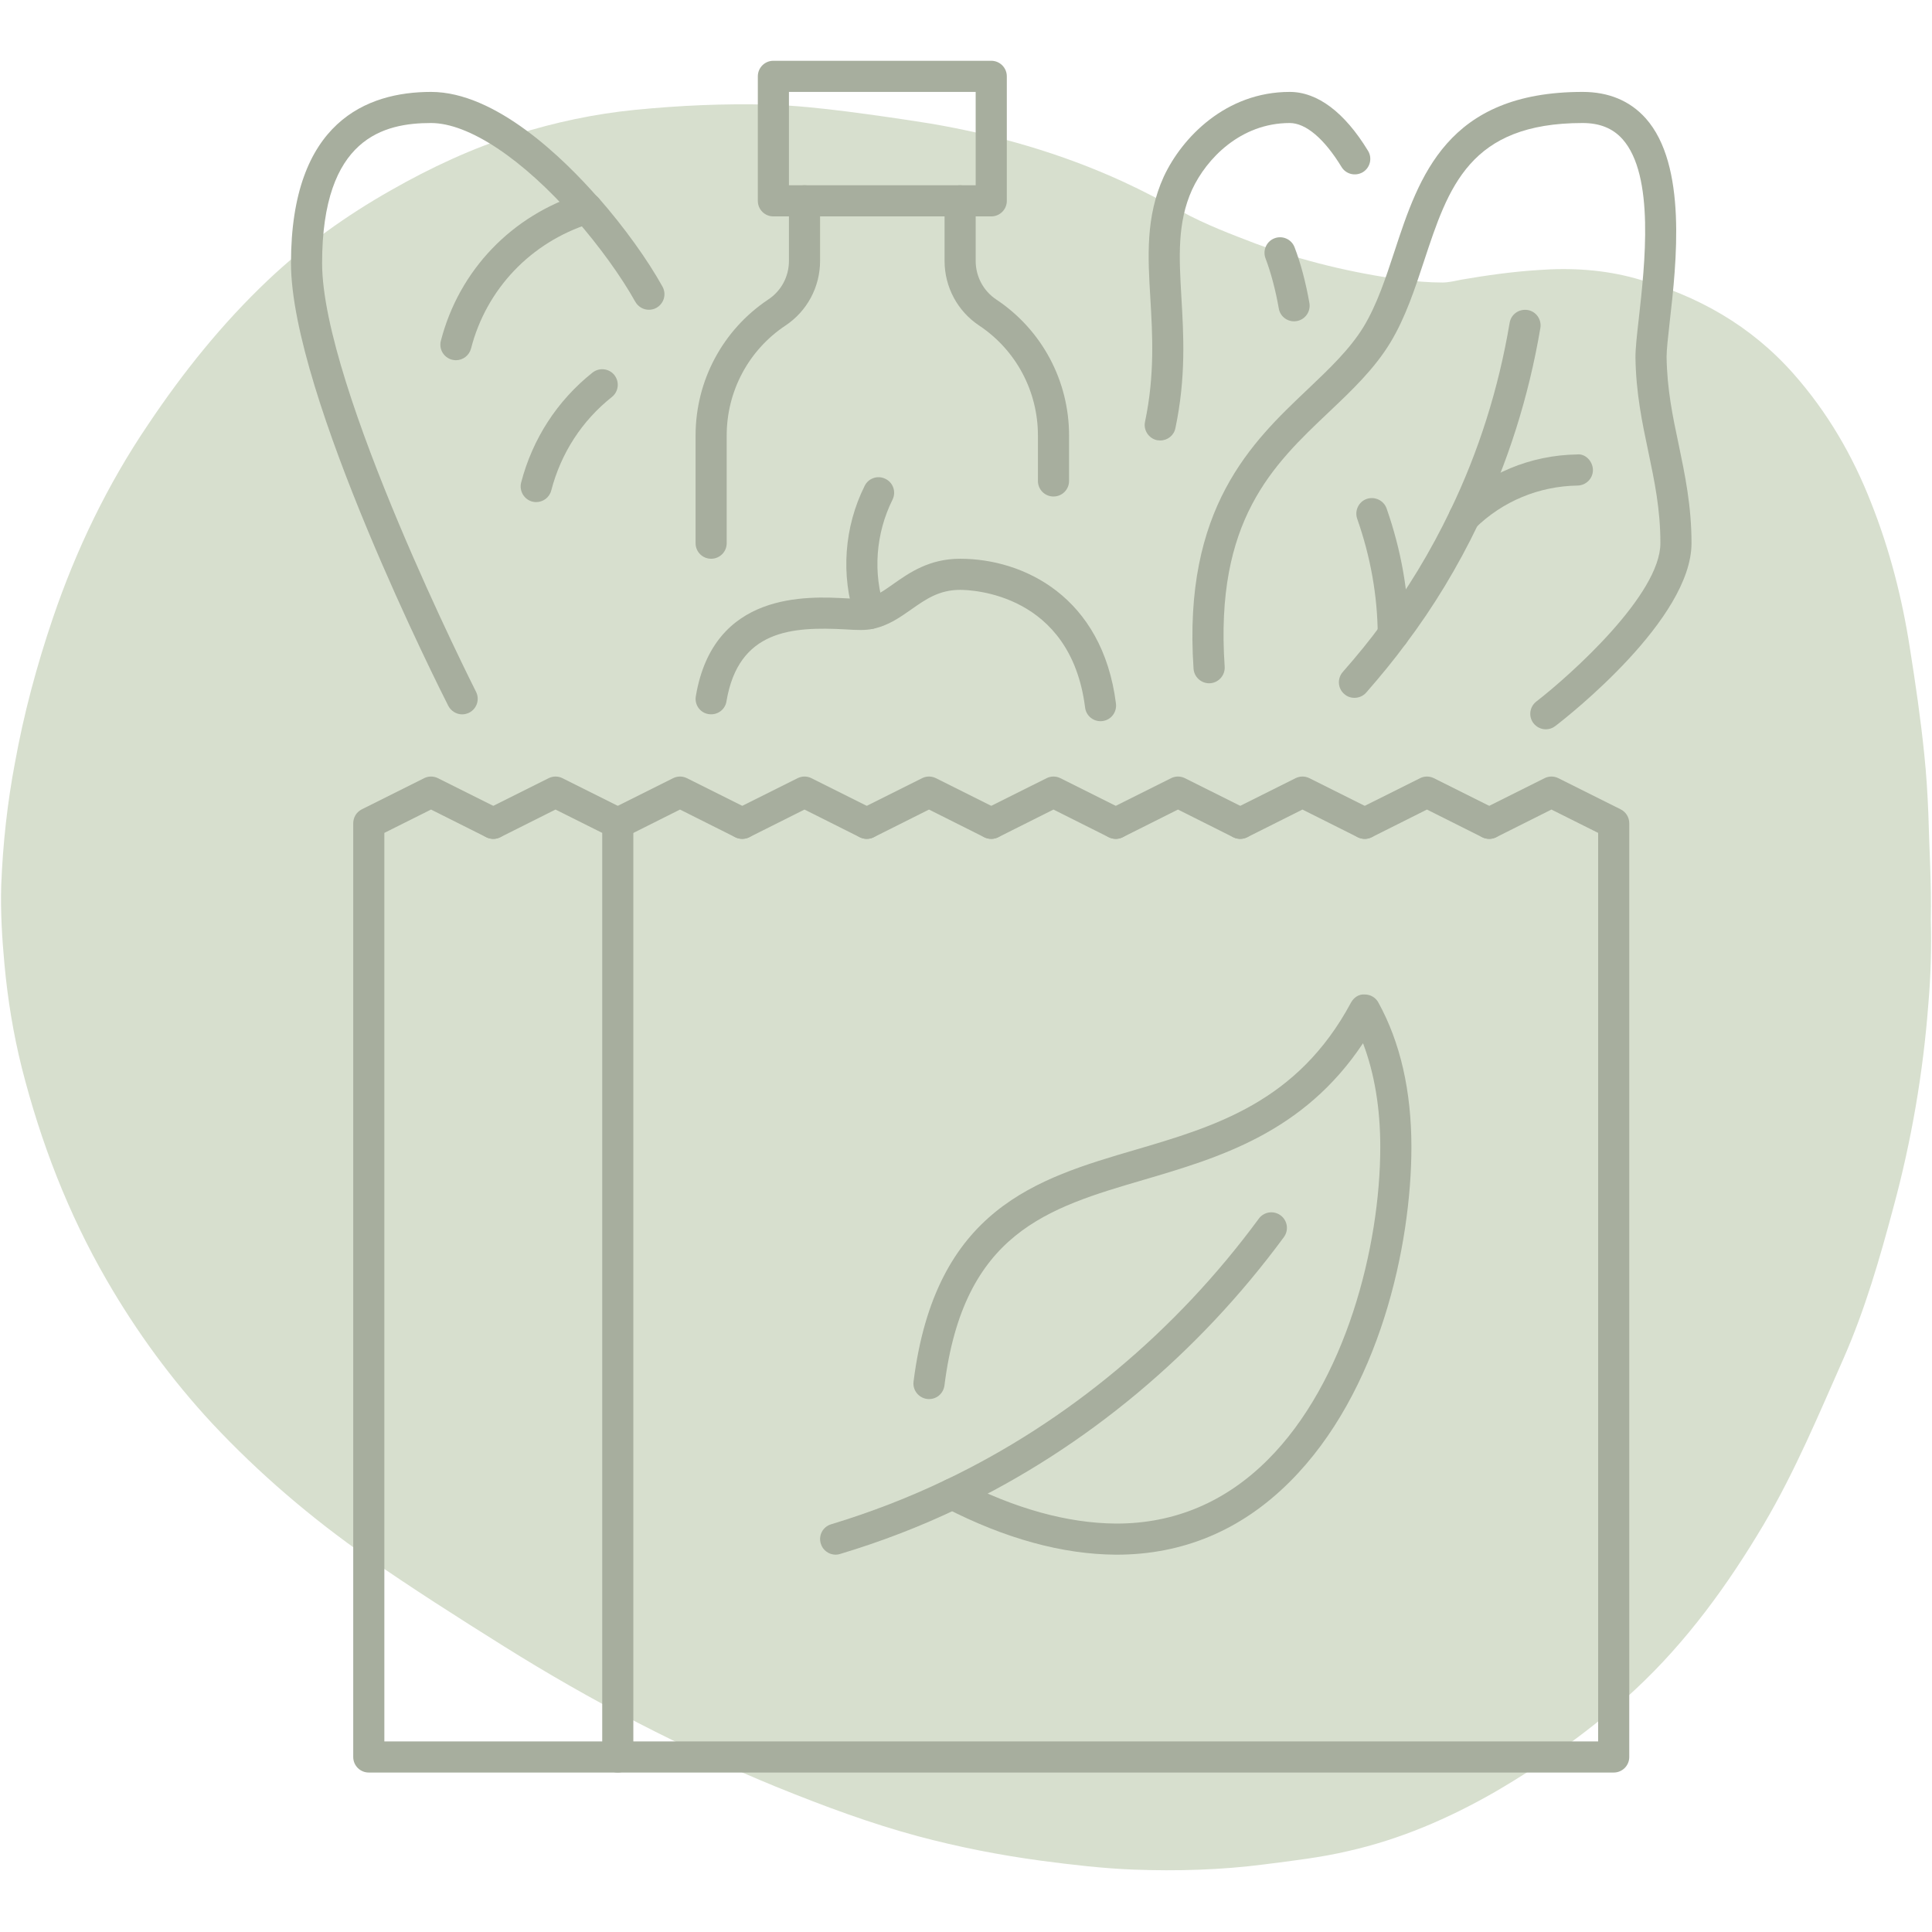
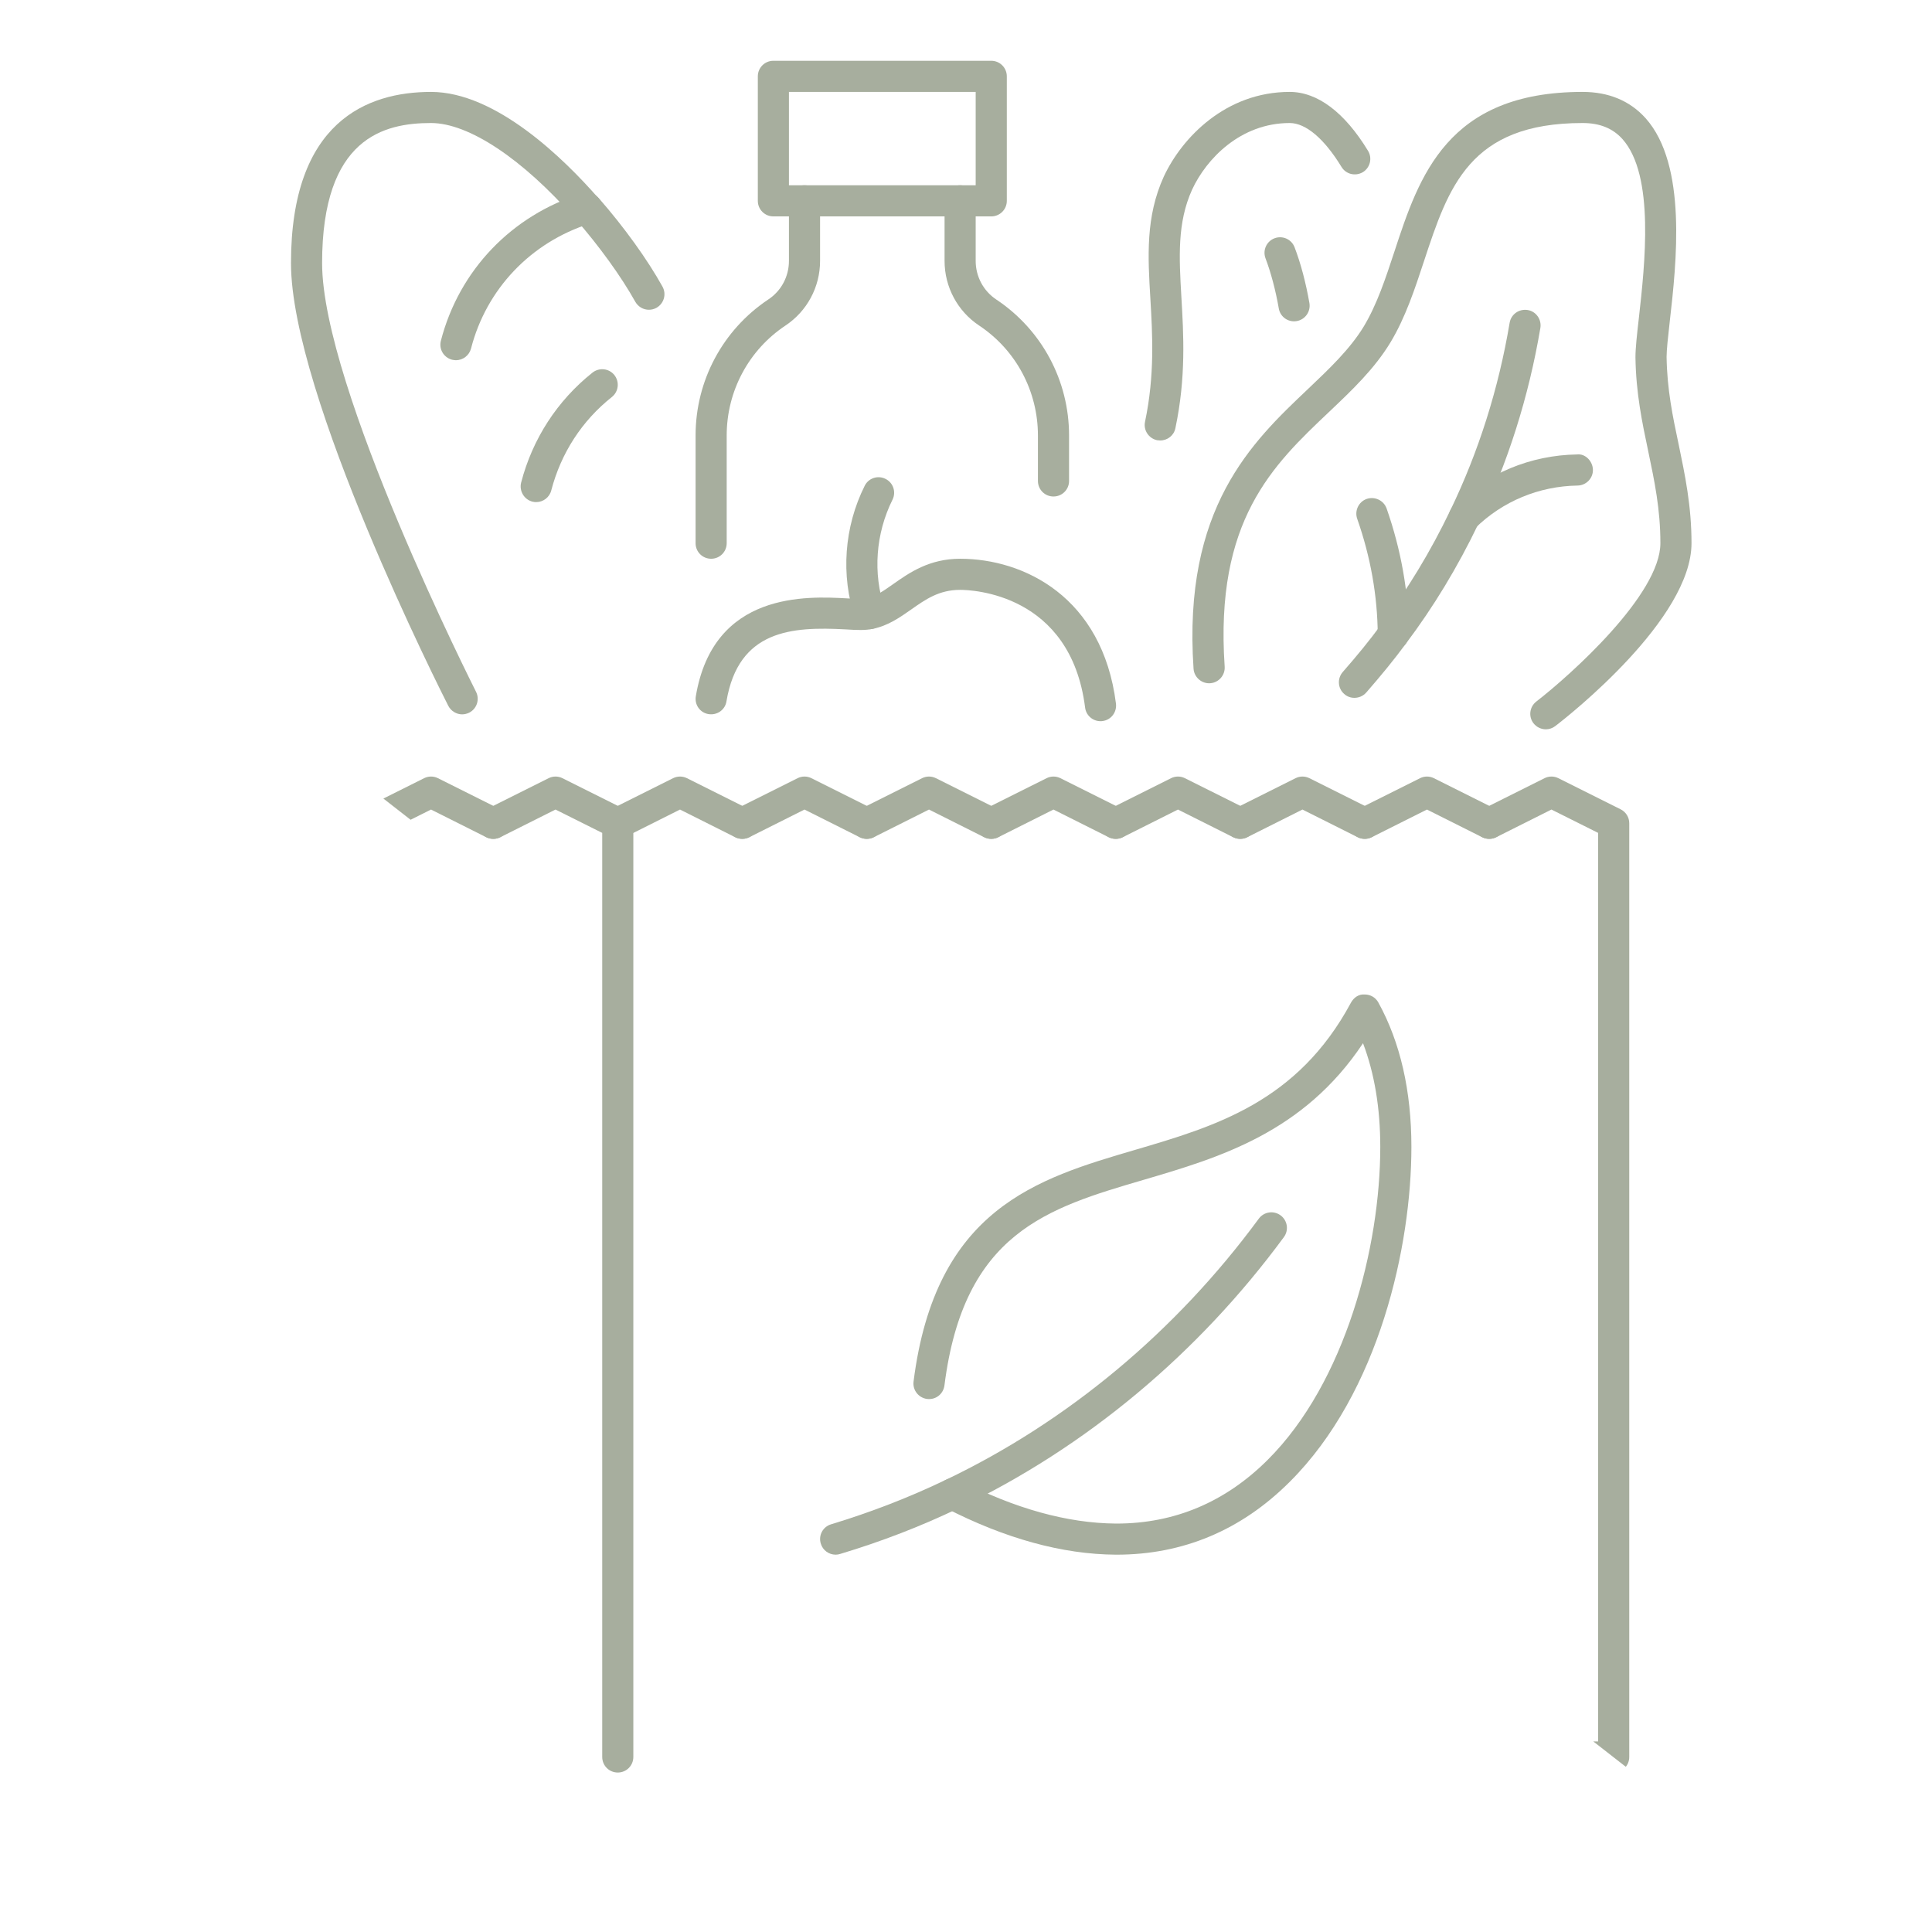
<svg xmlns="http://www.w3.org/2000/svg" width="500" viewBox="0 0 375 375" height="500" preserveAspectRatio="xMidYMid meet">
  <defs>
    <clipPath id="79f7e9d5be">
-       <path d="M 0 20.078 L 375 20.078 L 375 363.578 L 0 363.578 Z M 0 20.078 " clip-rule="nonzero" />
-     </clipPath>
+       </clipPath>
    <clipPath id="93a556aa64">
      <path d="M 92 150 L 123 150 L 123 344.047 L 92 344.047 Z M 92 150 " clip-rule="nonzero" />
    </clipPath>
    <clipPath id="3470bd2825">
-       <path d="M 68 150 L 317 150 L 317 344.047 L 68 344.047 Z M 68 150 " clip-rule="nonzero" />
+       <path d="M 68 150 L 317 150 L 317 344.047 Z M 68 150 " clip-rule="nonzero" />
    </clipPath>
    <clipPath id="019a517566">
      <path d="M 147 11.797 L 196 11.797 L 196 43 L 147 43 Z M 147 11.797 " clip-rule="nonzero" />
    </clipPath>
    <clipPath id="d55b65fb6f">
      <path d="M 56.387 17 L 117 17 L 117 139 L 56.387 139 Z M 56.387 17 " clip-rule="nonzero" />
    </clipPath>
    <clipPath id="d52565201b">
      <path d="M 231 17 L 328.637 17 L 328.637 142 L 231 142 Z M 231 17 " clip-rule="nonzero" />
    </clipPath>
  </defs>
  <g clip-path="url(#79f7e9d5be)">
    <path fill="#d7dfce" d="M 374.762 178.477 C 374.918 183.945 374.762 189.414 374.293 194.879 C 373.277 208.238 371.012 221.438 367.496 234.402 C 364.844 244.32 362.031 254.086 357.891 263.535 C 353.047 274.473 348.441 285.562 342.348 295.871 C 335.395 307.59 327.43 318.602 317.352 327.977 C 309.074 335.629 299.934 342.113 290.172 347.812 C 281.191 352.969 271.738 357.031 261.664 359.297 C 256.352 360.547 250.883 361.172 245.418 361.875 C 236.98 362.969 228.469 363.203 220.031 362.891 C 214.016 362.656 208.082 361.953 202.145 361.172 C 194.023 360.078 186.055 358.516 178.168 356.406 C 168.871 353.906 159.891 350.547 150.984 346.953 C 132.473 339.379 114.742 330.16 97.793 319.539 C 88.812 313.914 79.984 308.293 71.316 302.277 C 60.379 294.625 50.305 286.031 41.168 276.27 C 33.277 267.754 26.48 258.461 20.703 248.461 C 13.203 235.496 7.891 221.672 4.223 207.223 C 2.582 200.66 1.488 193.941 0.863 187.148 C 0.395 182.07 0.082 176.914 0.238 171.84 C 0.551 163.871 1.41 155.906 2.895 148.094 C 4.613 138.566 7.113 129.27 10.234 120.055 C 14.766 106.695 20.859 94.043 28.746 82.406 C 35.543 72.25 43.117 62.801 52.023 54.367 C 59.207 47.57 67.176 41.867 75.848 36.949 C 83.656 32.496 91.703 28.746 100.215 26.09 C 107.715 23.746 115.367 22.105 123.258 21.324 C 131.926 20.469 140.52 20.078 149.266 20.312 C 154.344 20.469 159.344 21.012 164.34 21.637 C 169.809 22.34 175.199 23.121 180.586 23.98 C 193.477 26.168 205.973 29.762 217.922 35.23 C 221.828 37.027 225.656 39.055 229.406 41.086 C 234.012 43.586 238.934 45.461 243.855 47.336 C 252.992 50.695 262.445 52.961 272.129 54.289 C 274.707 54.602 277.363 54.836 279.941 54.836 C 281.191 54.836 282.438 54.523 283.609 54.289 C 288.609 53.43 293.609 52.727 298.609 52.414 C 305.012 51.945 311.34 52.336 317.508 54.055 C 329.461 57.332 339.848 63.191 348.129 72.562 C 354.688 79.984 359.609 88.422 363.203 97.637 C 366.797 106.695 369.215 116.148 370.699 125.754 C 371.793 132.629 372.809 139.582 373.512 146.531 C 373.902 150.281 374.137 154.109 374.293 157.938 C 374.449 164.496 374.918 171.449 374.762 178.477 Z M 374.762 178.477 " fill-opacity="1" fill-rule="nonzero" />
  </g>
  <path fill="#a7ae9e" d="M 168.238 162.82 C 167.789 162.82 167.316 162.727 166.891 162.516 L 156.156 157.133 L 145.418 162.516 C 143.93 163.246 142.113 162.633 141.359 161.145 C 140.629 159.66 141.242 157.844 142.727 157.086 L 154.809 151.047 C 155.66 150.621 156.648 150.621 157.5 151.047 L 169.582 157.086 C 171.066 157.844 171.684 159.66 170.949 161.145 C 170.406 162.207 169.344 162.82 168.238 162.82 " fill-opacity="1" fill-rule="nonzero" />
  <path fill="#a7ae9e" d="M 192.398 162.82 C 191.953 162.82 191.48 162.727 191.055 162.516 L 180.32 157.133 L 169.582 162.516 C 168.094 163.246 166.277 162.633 165.523 161.145 C 164.793 159.66 165.406 157.844 166.891 157.086 L 178.973 151.047 C 179.824 150.621 180.812 150.621 181.664 151.047 L 193.746 157.086 C 195.23 157.844 195.844 159.66 195.113 161.145 C 194.57 162.207 193.508 162.82 192.398 162.82 " fill-opacity="1" fill-rule="nonzero" />
  <path fill="#a7ae9e" d="M 216.562 162.82 C 216.117 162.82 215.645 162.727 215.219 162.516 L 204.48 157.133 L 193.746 162.516 C 192.258 163.246 190.441 162.633 189.688 161.145 C 188.953 159.66 189.57 157.844 191.055 157.086 L 203.137 151.047 C 203.988 150.621 204.977 150.621 205.828 151.047 L 217.91 157.086 C 219.395 157.844 220.008 159.66 219.277 161.145 C 218.734 162.207 217.672 162.82 216.562 162.82 " fill-opacity="1" fill-rule="nonzero" />
  <path fill="#a7ae9e" d="M 240.727 162.82 C 240.277 162.82 239.809 162.727 239.383 162.516 L 228.645 157.133 L 217.91 162.516 C 216.422 163.246 214.605 162.633 213.852 161.145 C 213.117 159.66 213.73 157.844 215.219 157.086 L 227.301 151.047 C 228.148 150.621 229.141 150.621 229.992 151.047 L 242.074 157.086 C 243.559 157.844 244.172 159.66 243.441 161.145 C 242.898 162.207 241.836 162.82 240.727 162.82 " fill-opacity="1" fill-rule="nonzero" />
  <path fill="#a7ae9e" d="M 264.891 162.82 C 264.441 162.82 263.973 162.727 263.547 162.516 L 252.809 157.133 L 242.074 162.516 C 240.586 163.246 238.77 162.633 238.016 161.145 C 237.281 159.66 237.895 157.844 239.383 157.086 L 251.465 151.047 C 252.312 150.621 253.305 150.621 254.156 151.047 L 266.234 157.086 C 267.723 157.844 268.336 159.66 267.605 161.145 C 267.062 162.207 266 162.82 264.891 162.82 " fill-opacity="1" fill-rule="nonzero" />
  <path fill="#a7ae9e" d="M 289.055 162.82 C 288.605 162.82 288.133 162.727 287.711 162.516 L 276.973 157.133 L 266.234 162.516 C 264.75 163.246 262.934 162.633 262.176 161.145 C 261.445 159.66 262.059 157.844 263.547 157.086 L 275.629 151.047 C 276.477 150.621 277.469 150.621 278.316 151.047 L 290.398 157.086 C 291.887 157.844 292.5 159.66 291.77 161.145 C 291.227 162.207 290.164 162.82 289.055 162.82 " fill-opacity="1" fill-rule="nonzero" />
  <path fill="#a7ae9e" d="M 144.074 162.82 C 143.625 162.82 143.152 162.727 142.727 162.516 L 131.992 157.133 L 121.254 162.516 C 119.77 163.246 117.949 162.633 117.195 161.145 C 116.465 159.66 117.078 157.844 118.562 157.086 L 130.645 151.047 C 131.496 150.621 132.488 150.621 133.336 151.047 L 145.418 157.086 C 146.906 157.844 147.52 159.66 146.785 161.145 C 146.242 162.207 145.184 162.82 144.074 162.82 " fill-opacity="1" fill-rule="nonzero" />
  <g clip-path="url(#93a556aa64)">
    <path fill="#a7ae9e" d="M 119.91 344.047 C 118.234 344.047 116.891 342.703 116.891 341.027 L 116.891 161.664 L 107.828 157.133 L 97.09 162.516 C 95.605 163.246 93.789 162.633 93.031 161.145 C 92.301 159.66 92.914 157.844 94.402 157.086 L 106.484 151.047 C 107.332 150.621 108.324 150.621 109.172 151.047 L 121.254 157.086 C 122.293 157.605 122.93 158.645 122.93 159.801 L 122.93 341.027 C 122.93 342.703 121.586 344.047 119.91 344.047 " fill-opacity="1" fill-rule="nonzero" />
  </g>
  <g clip-path="url(#3470bd2825)">
    <path fill="#a7ae9e" d="M 313.219 344.047 L 71.582 344.047 C 69.906 344.047 68.562 342.703 68.562 341.027 L 68.562 159.801 C 68.562 158.645 69.199 157.605 70.238 157.086 L 82.32 151.047 C 83.168 150.621 84.16 150.621 85.008 151.047 L 97.09 157.086 C 98.578 157.844 99.191 159.66 98.461 161.145 C 97.703 162.633 95.887 163.246 94.402 162.516 L 83.664 157.133 L 74.602 161.664 L 74.602 338.008 L 310.199 338.008 L 310.199 161.664 L 301.137 157.133 L 290.398 162.516 C 288.914 163.246 287.098 162.633 286.34 161.145 C 285.609 159.66 286.223 157.844 287.711 157.086 L 299.793 151.047 C 300.641 150.621 301.633 150.621 302.48 151.047 L 314.562 157.086 C 315.602 157.605 316.238 158.645 316.238 159.801 L 316.238 341.027 C 316.238 342.703 314.895 344.047 313.219 344.047 " fill-opacity="1" fill-rule="nonzero" />
  </g>
  <path fill="#a7ae9e" d="M 162.195 301.762 C 160.898 301.762 159.695 300.914 159.316 299.613 C 158.82 298.012 159.719 296.336 161.324 295.863 C 169.039 293.527 176.52 290.625 183.551 287.25 C 207.219 275.945 228.246 258.414 244.336 236.539 C 245.328 235.195 247.215 234.91 248.562 235.902 C 249.906 236.895 250.191 238.781 249.199 240.125 C 232.516 262.805 210.711 280.973 186.148 292.699 C 178.855 296.219 171.094 299.215 163.07 301.621 C 162.785 301.715 162.48 301.762 162.195 301.762 " fill-opacity="1" fill-rule="nonzero" />
  <path fill="#a7ae9e" d="M 216.73 301.762 C 216.66 301.762 216.609 301.762 216.562 301.762 C 206.18 301.691 195.043 298.625 183.457 292.652 C 181.992 291.898 181.402 290.082 182.16 288.594 C 182.938 287.109 184.754 286.52 186.242 287.297 C 196.953 292.82 207.172 295.652 216.586 295.723 C 216.633 295.723 216.684 295.723 216.73 295.723 C 227.961 295.723 237.824 291.566 246.035 283.379 C 261.164 268.324 267.91 242.016 267.91 222.617 C 267.91 215.066 266.777 208.316 264.562 202.488 C 253 219.879 236.621 224.695 222.039 228.988 C 203.277 234.484 187.066 239.254 183.316 268.914 C 183.102 270.566 181.641 271.746 179.941 271.535 C 178.289 271.32 177.109 269.812 177.32 268.16 C 181.57 234.582 201.273 228.777 220.34 223.184 C 235.82 218.629 251.844 213.934 262.227 194.605 C 262.766 193.641 263.711 192.93 264.891 193.027 C 266 193.027 267.016 193.617 267.535 194.582 C 271.805 202.324 273.953 211.762 273.953 222.617 C 273.953 241.754 267.77 270.262 250.309 287.652 C 240.918 297.02 229.613 301.762 216.73 301.762 " fill-opacity="1" fill-rule="nonzero" />
  <g clip-path="url(#019a517566)">
    <path fill="#a7ae9e" d="M 153.133 35.961 L 189.379 35.961 L 189.379 17.84 L 153.133 17.84 Z M 192.398 42.004 L 150.113 42.004 C 148.438 42.004 147.094 40.656 147.094 38.984 L 147.094 14.82 C 147.094 13.145 148.438 11.797 150.113 11.797 L 192.398 11.797 C 194.074 11.797 195.422 13.145 195.422 14.82 L 195.422 38.984 C 195.422 40.656 194.074 42.004 192.398 42.004 " fill-opacity="1" fill-rule="nonzero" />
  </g>
  <path fill="#a7ae9e" d="M 204.48 96.371 C 202.805 96.371 201.461 95.027 201.461 93.352 L 201.461 84.527 C 201.461 75.914 197.191 67.938 190.062 63.195 C 185.863 60.41 183.34 55.715 183.34 50.641 L 183.34 38.984 C 183.34 37.309 184.684 35.961 186.359 35.961 C 188.035 35.961 189.379 37.309 189.379 38.984 L 189.379 50.641 C 189.379 53.684 190.891 56.492 193.391 58.145 C 202.242 64.043 207.504 73.906 207.504 84.527 L 207.504 93.352 C 207.504 95.027 206.156 96.371 204.48 96.371 " fill-opacity="1" fill-rule="nonzero" />
  <path fill="#a7ae9e" d="M 138.031 108.453 C 136.355 108.453 135.012 107.109 135.012 105.434 L 135.012 84.527 C 135.012 73.906 140.273 64.043 149.098 58.145 C 151.625 56.492 153.133 53.684 153.133 50.641 L 153.133 38.984 C 153.133 37.309 154.48 35.961 156.156 35.961 C 157.832 35.961 159.176 37.309 159.176 38.984 L 159.176 50.641 C 159.176 55.715 156.648 60.41 152.449 63.195 C 145.324 67.938 141.051 75.914 141.051 84.527 L 141.051 105.434 C 141.051 107.109 139.707 108.453 138.031 108.453 " fill-opacity="1" fill-rule="nonzero" />
  <path fill="#a7ae9e" d="M 213.59 139.98 C 212.105 139.98 210.805 138.871 210.617 137.336 C 207.809 115.133 188.555 114.492 186.359 114.492 C 182.277 114.492 179.656 116.336 176.875 118.293 C 174.656 119.852 172.367 121.457 169.441 122.047 C 167.977 122.375 166.371 122.305 164.129 122.164 C 153.723 121.598 143.34 122.234 141.004 136.133 C 140.746 137.785 139.188 138.871 137.535 138.609 C 135.883 138.352 134.777 136.793 135.059 135.141 C 138.48 114.73 156.699 115.723 164.438 116.145 C 165.996 116.215 167.152 116.359 168.188 116.145 C 169.938 115.793 171.539 114.66 173.379 113.363 C 176.496 111.168 180.367 108.453 186.359 108.453 C 198.676 108.453 213.992 115.816 216.609 136.582 C 216.801 138.258 215.645 139.766 213.969 139.957 C 213.852 139.98 213.73 139.98 213.59 139.98 " fill-opacity="1" fill-rule="nonzero" />
  <path fill="#a7ae9e" d="M 168.852 122.117 C 167.574 122.117 166.395 121.312 165.973 120.039 C 163.164 111.664 163.848 102.27 167.836 94.293 C 168.566 92.809 170.383 92.195 171.871 92.949 C 173.379 93.68 173.973 95.5 173.238 96.984 C 169.961 103.57 169.395 111.262 171.707 118.129 C 172.223 119.711 171.375 121.406 169.793 121.949 C 169.488 122.047 169.156 122.117 168.852 122.117 " fill-opacity="1" fill-rule="nonzero" />
  <path fill="#a7ae9e" d="M 125.949 60.125 C 124.887 60.125 123.875 59.559 123.309 58.57 C 120.57 53.66 116.324 47.785 111.648 42.43 C 110.566 41.152 110.684 39.266 111.934 38.156 C 113.184 37.07 115.094 37.188 116.203 38.441 C 121.16 44.102 125.668 50.379 128.594 55.641 C 129.395 57.105 128.875 58.922 127.414 59.75 C 126.941 60.008 126.445 60.125 125.949 60.125 " fill-opacity="1" fill-rule="nonzero" />
  <g clip-path="url(#d55b65fb6f)">
    <path fill="#a7ae9e" d="M 89.703 138.656 C 88.621 138.656 87.559 138.043 87.016 137.008 C 85.766 134.551 56.48 76.621 56.48 51.066 C 56.48 23.598 71.273 17.84 83.664 17.84 C 96.219 17.84 109.41 30.746 116.133 38.441 C 117.242 39.691 117.102 41.602 115.852 42.711 C 114.602 43.797 112.688 43.68 111.602 42.43 C 101.41 30.816 90.98 23.879 83.664 23.879 C 74.578 23.879 62.52 26.688 62.52 51.066 C 62.52 75.18 92.113 133.68 92.395 134.27 C 93.148 135.754 92.559 137.57 91.074 138.328 C 90.625 138.539 90.176 138.656 89.703 138.656 " fill-opacity="1" fill-rule="nonzero" />
  </g>
  <path fill="#a7ae9e" d="M 88.5 69.918 C 88.242 69.918 88.004 69.871 87.746 69.824 C 86.117 69.398 85.152 67.746 85.574 66.145 C 89.113 52.434 99.355 41.766 112.973 37.543 C 114.859 36.953 116.914 38.465 116.914 40.422 C 116.914 41.91 115.898 43.137 114.504 43.395 C 103.039 47.031 94.402 56.09 91.426 67.652 C 91.074 69 89.848 69.918 88.5 69.918 " fill-opacity="1" fill-rule="nonzero" />
  <path fill="#a7ae9e" d="M 104.074 97.457 C 103.84 97.457 103.578 97.434 103.32 97.363 C 101.715 96.938 100.75 95.285 101.148 93.68 C 103.367 85.164 108.156 77.777 115 72.324 C 116.324 71.289 118.211 71.5 119.25 72.797 C 120.285 74.117 120.074 76.008 118.777 77.047 C 112.949 81.672 108.891 87.945 107 95.191 C 106.648 96.559 105.422 97.457 104.074 97.457 " fill-opacity="1" fill-rule="nonzero" />
  <g clip-path="url(#d52565201b)">
    <path fill="#a7ae9e" d="M 300.051 141.559 C 299.156 141.559 298.258 141.16 297.645 140.379 C 296.629 139.059 296.891 137.172 298.211 136.156 C 304.887 130.988 322.281 115.391 322.281 105.434 C 322.281 98.777 321.125 93.352 319.922 87.594 C 318.738 82 317.535 76.242 317.441 69.352 C 317.441 67.582 317.727 64.988 318.102 61.73 C 319.258 51.371 321.219 34.051 314.918 26.996 C 313.031 24.895 310.504 23.879 307.176 23.879 C 285.23 23.879 281.148 36.293 276.406 50.664 C 274.637 56.043 272.797 61.637 269.895 66.449 C 266.777 71.594 262.508 75.652 257.977 79.949 C 247.051 90.285 235.773 100.996 237.707 129.383 C 237.824 131.059 236.551 132.5 234.898 132.617 C 233.246 132.734 231.785 131.461 231.668 129.809 C 229.543 98.566 243.016 85.801 253.824 75.559 C 258.047 71.547 262.035 67.77 264.727 63.336 C 267.273 59.086 268.926 54.086 270.672 48.777 C 275.438 34.262 280.867 17.84 307.176 17.84 C 312.25 17.84 316.379 19.562 319.426 22.961 C 327.52 32.047 325.395 51.039 324.098 62.414 C 323.766 65.363 323.484 67.891 323.484 69.281 C 323.578 75.582 324.664 80.797 325.844 86.344 C 327.047 92.148 328.32 98.164 328.32 105.434 C 328.32 120.133 304.605 138.848 301.891 140.922 C 301.348 141.348 300.688 141.559 300.051 141.559 " fill-opacity="1" fill-rule="nonzero" />
  </g>
  <path fill="#a7ae9e" d="M 262.887 135.449 C 262.176 135.449 261.469 135.211 260.902 134.691 C 259.652 133.609 259.535 131.695 260.621 130.445 C 263.453 127.215 265.883 124.238 268.008 121.336 C 273.148 114.52 277.68 107.039 281.504 99.062 C 286.977 87.734 290.871 75.465 293.02 62.652 C 293.301 61 294.836 59.914 296.512 60.172 C 298.141 60.434 299.25 61.988 298.988 63.641 C 296.723 77.047 292.664 89.836 286.953 101.68 C 282.965 110.012 278.223 117.844 272.867 124.949 C 270.648 127.969 268.102 131.082 265.176 134.434 C 264.562 135.117 263.734 135.449 262.887 135.449 " fill-opacity="1" fill-rule="nonzero" />
  <path fill="#a7ae9e" d="M 270.438 126.152 C 268.785 126.152 267.441 124.828 267.418 123.152 C 267.367 115.625 266.023 108.074 263.43 100.691 C 262.887 99.133 263.711 97.387 265.27 96.844 C 266.852 96.301 268.574 97.125 269.137 98.684 C 271.945 106.707 273.41 114.918 273.457 123.105 C 273.48 124.781 272.137 126.152 270.461 126.152 C 270.461 126.152 270.461 126.152 270.438 126.152 " fill-opacity="1" fill-rule="nonzero" />
  <path fill="#a7ae9e" d="M 284.219 103.379 C 283.438 103.379 282.66 103.074 282.07 102.484 C 280.891 101.281 280.914 99.367 282.117 98.211 C 288.535 91.887 297.078 88.348 306.117 88.207 C 307.719 88.02 309.16 89.527 309.184 91.203 C 309.207 92.855 307.863 94.223 306.188 94.246 C 298.707 94.367 291.652 97.293 286.34 102.508 C 285.75 103.098 284.996 103.379 284.219 103.379 " fill-opacity="1" fill-rule="nonzero" />
  <path fill="#a7ae9e" d="M 225.199 85.492 C 225.012 85.492 224.801 85.469 224.586 85.445 C 222.957 85.094 221.898 83.488 222.25 81.859 C 224.164 72.75 223.691 64.918 223.289 58.004 C 222.793 49.812 222.344 42.074 225.887 34.285 C 229.426 26.688 237.941 17.84 250.332 17.84 C 255.711 17.84 260.973 21.781 265.527 29.262 C 266.402 30.676 265.953 32.539 264.539 33.414 C 263.098 34.262 261.258 33.84 260.383 32.398 C 257.035 26.902 253.445 23.879 250.332 23.879 C 240.773 23.879 234.145 30.84 231.383 36.812 C 228.48 43.23 228.859 49.91 229.305 57.648 C 229.73 64.918 230.227 73.199 228.148 83.086 C 227.867 84.527 226.617 85.492 225.199 85.492 " fill-opacity="1" fill-rule="nonzero" />
  <path fill="#a7ae9e" d="M 251.18 62.367 C 249.719 62.367 248.445 61.328 248.207 59.844 C 247.594 56.328 246.676 52.883 245.637 50.145 C 245.047 48.586 245.824 46.84 247.383 46.25 C 248.938 45.66 250.688 46.438 251.277 47.996 C 252.48 51.137 253.469 54.887 254.156 58.828 C 254.438 60.48 253.328 62.039 251.699 62.32 C 251.512 62.344 251.348 62.367 251.18 62.367 " fill-opacity="1" fill-rule="nonzero" />
</svg>